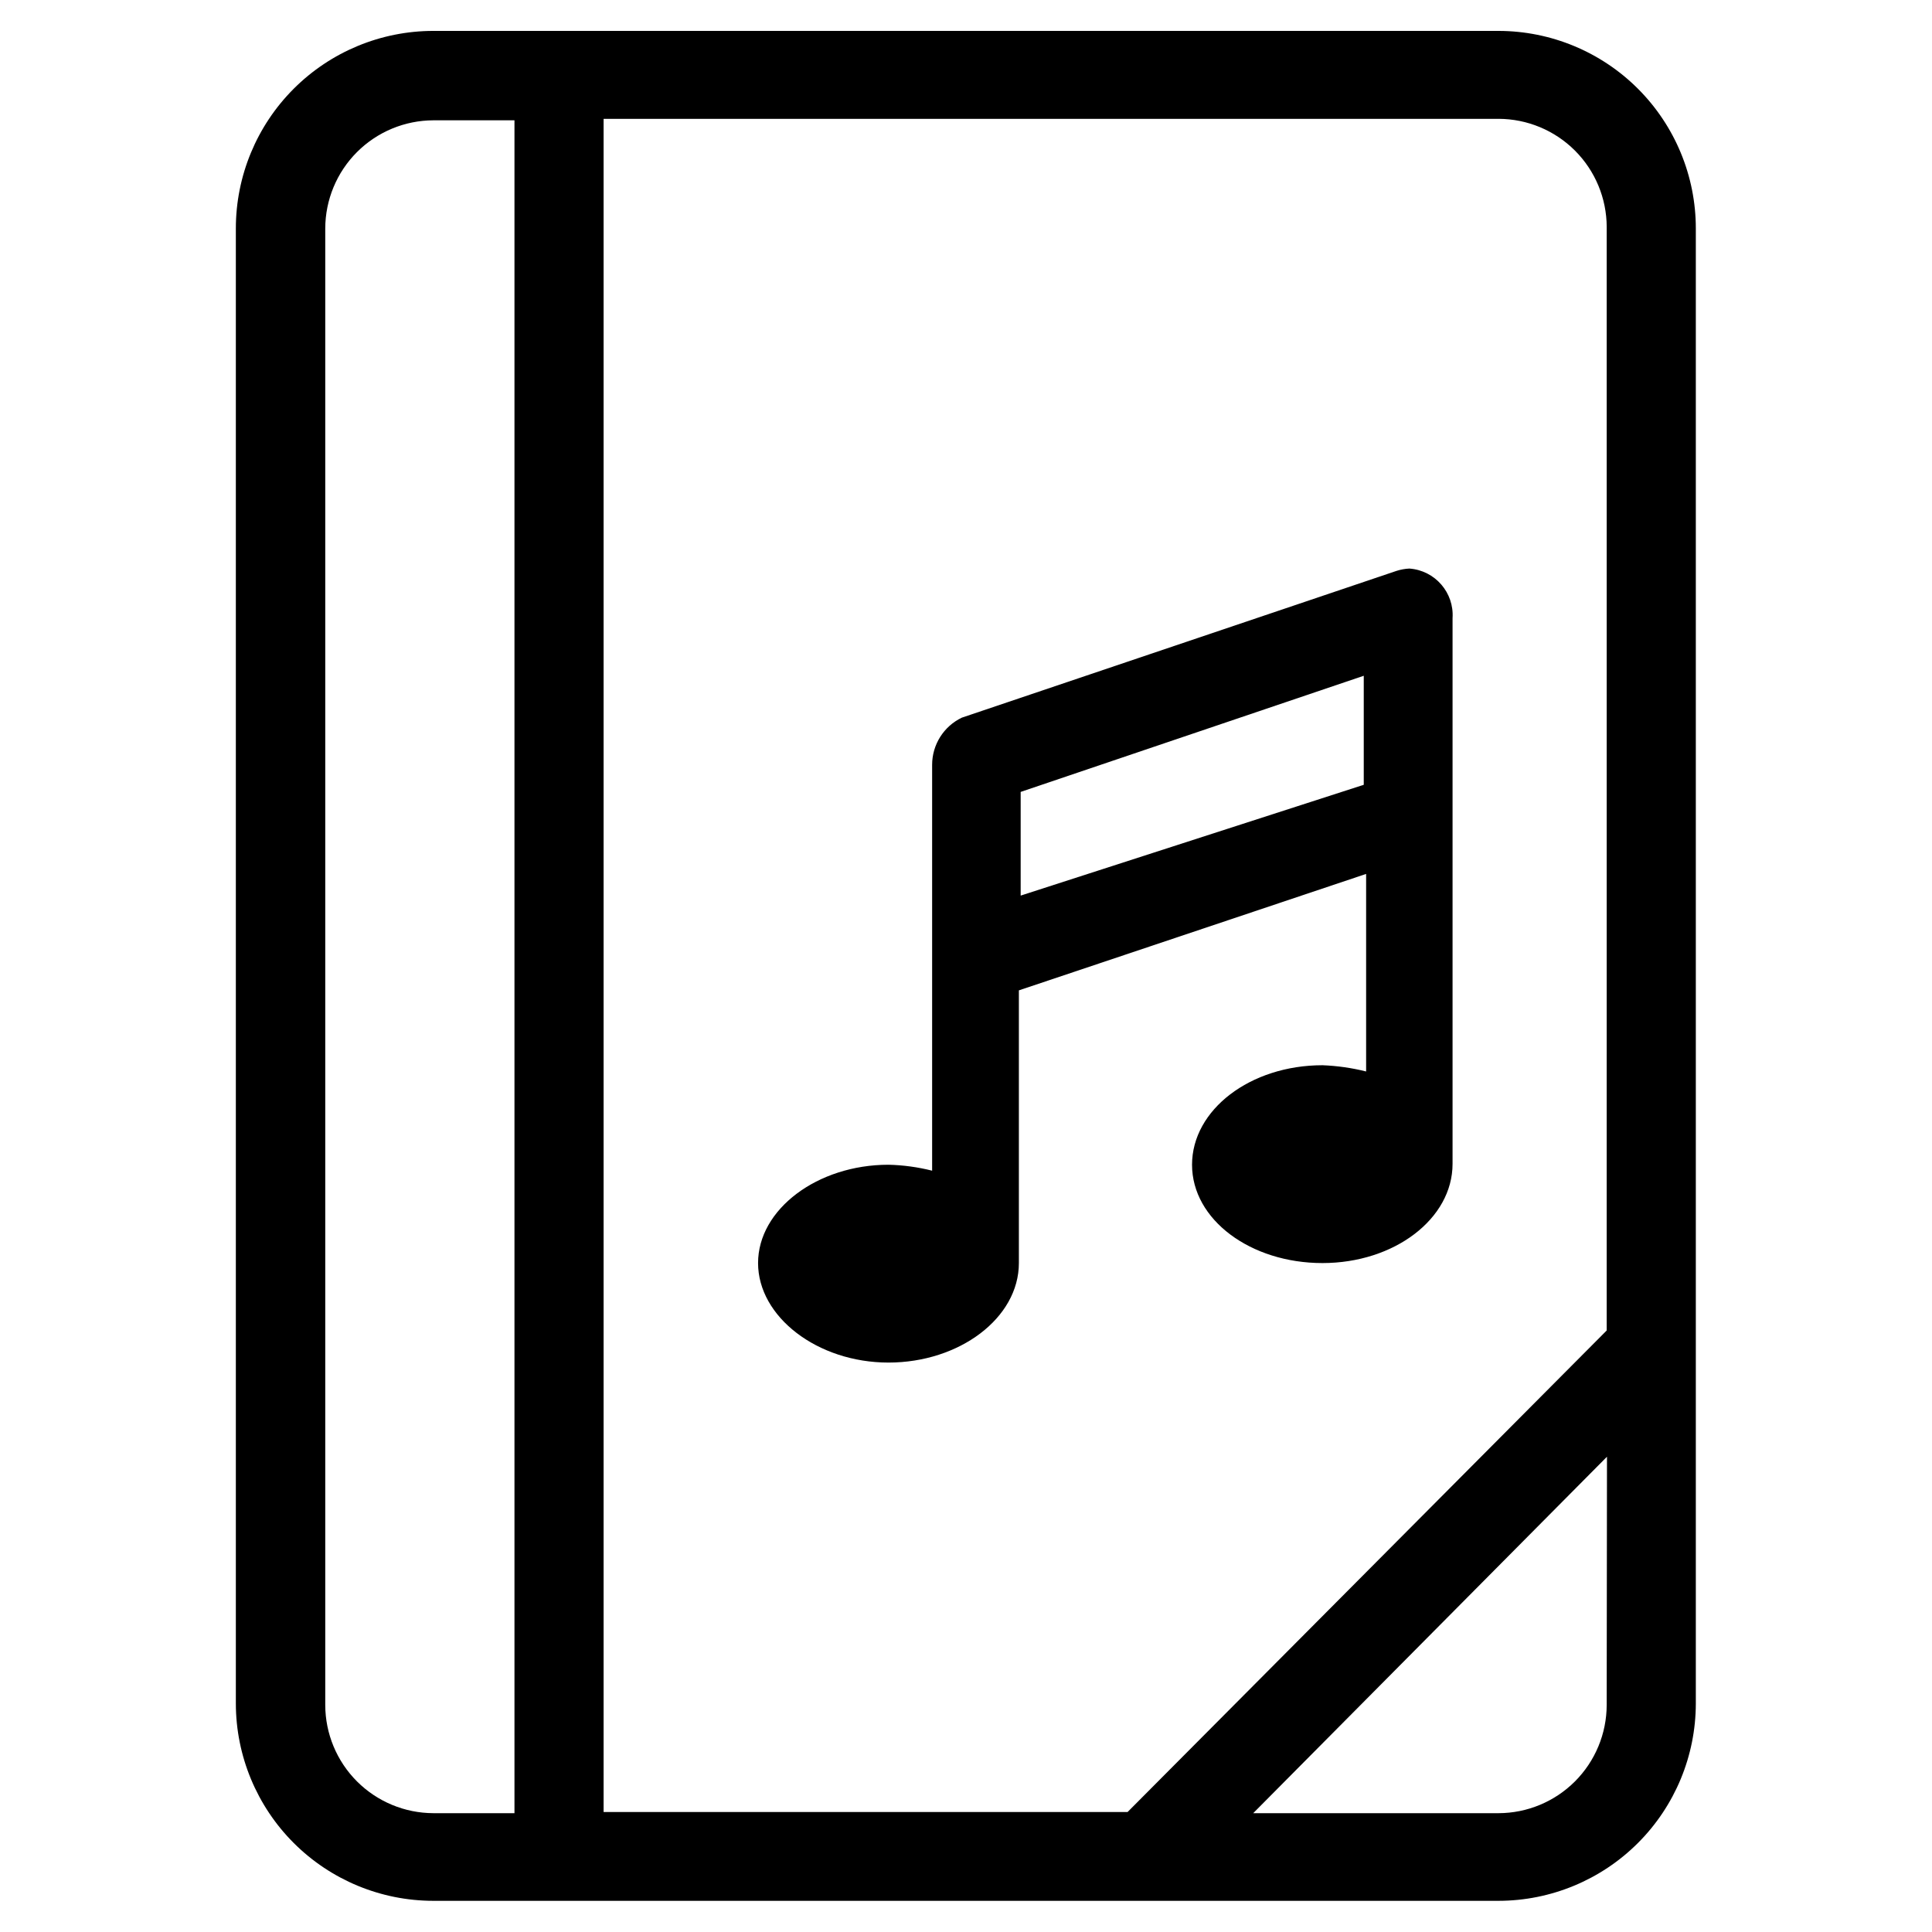
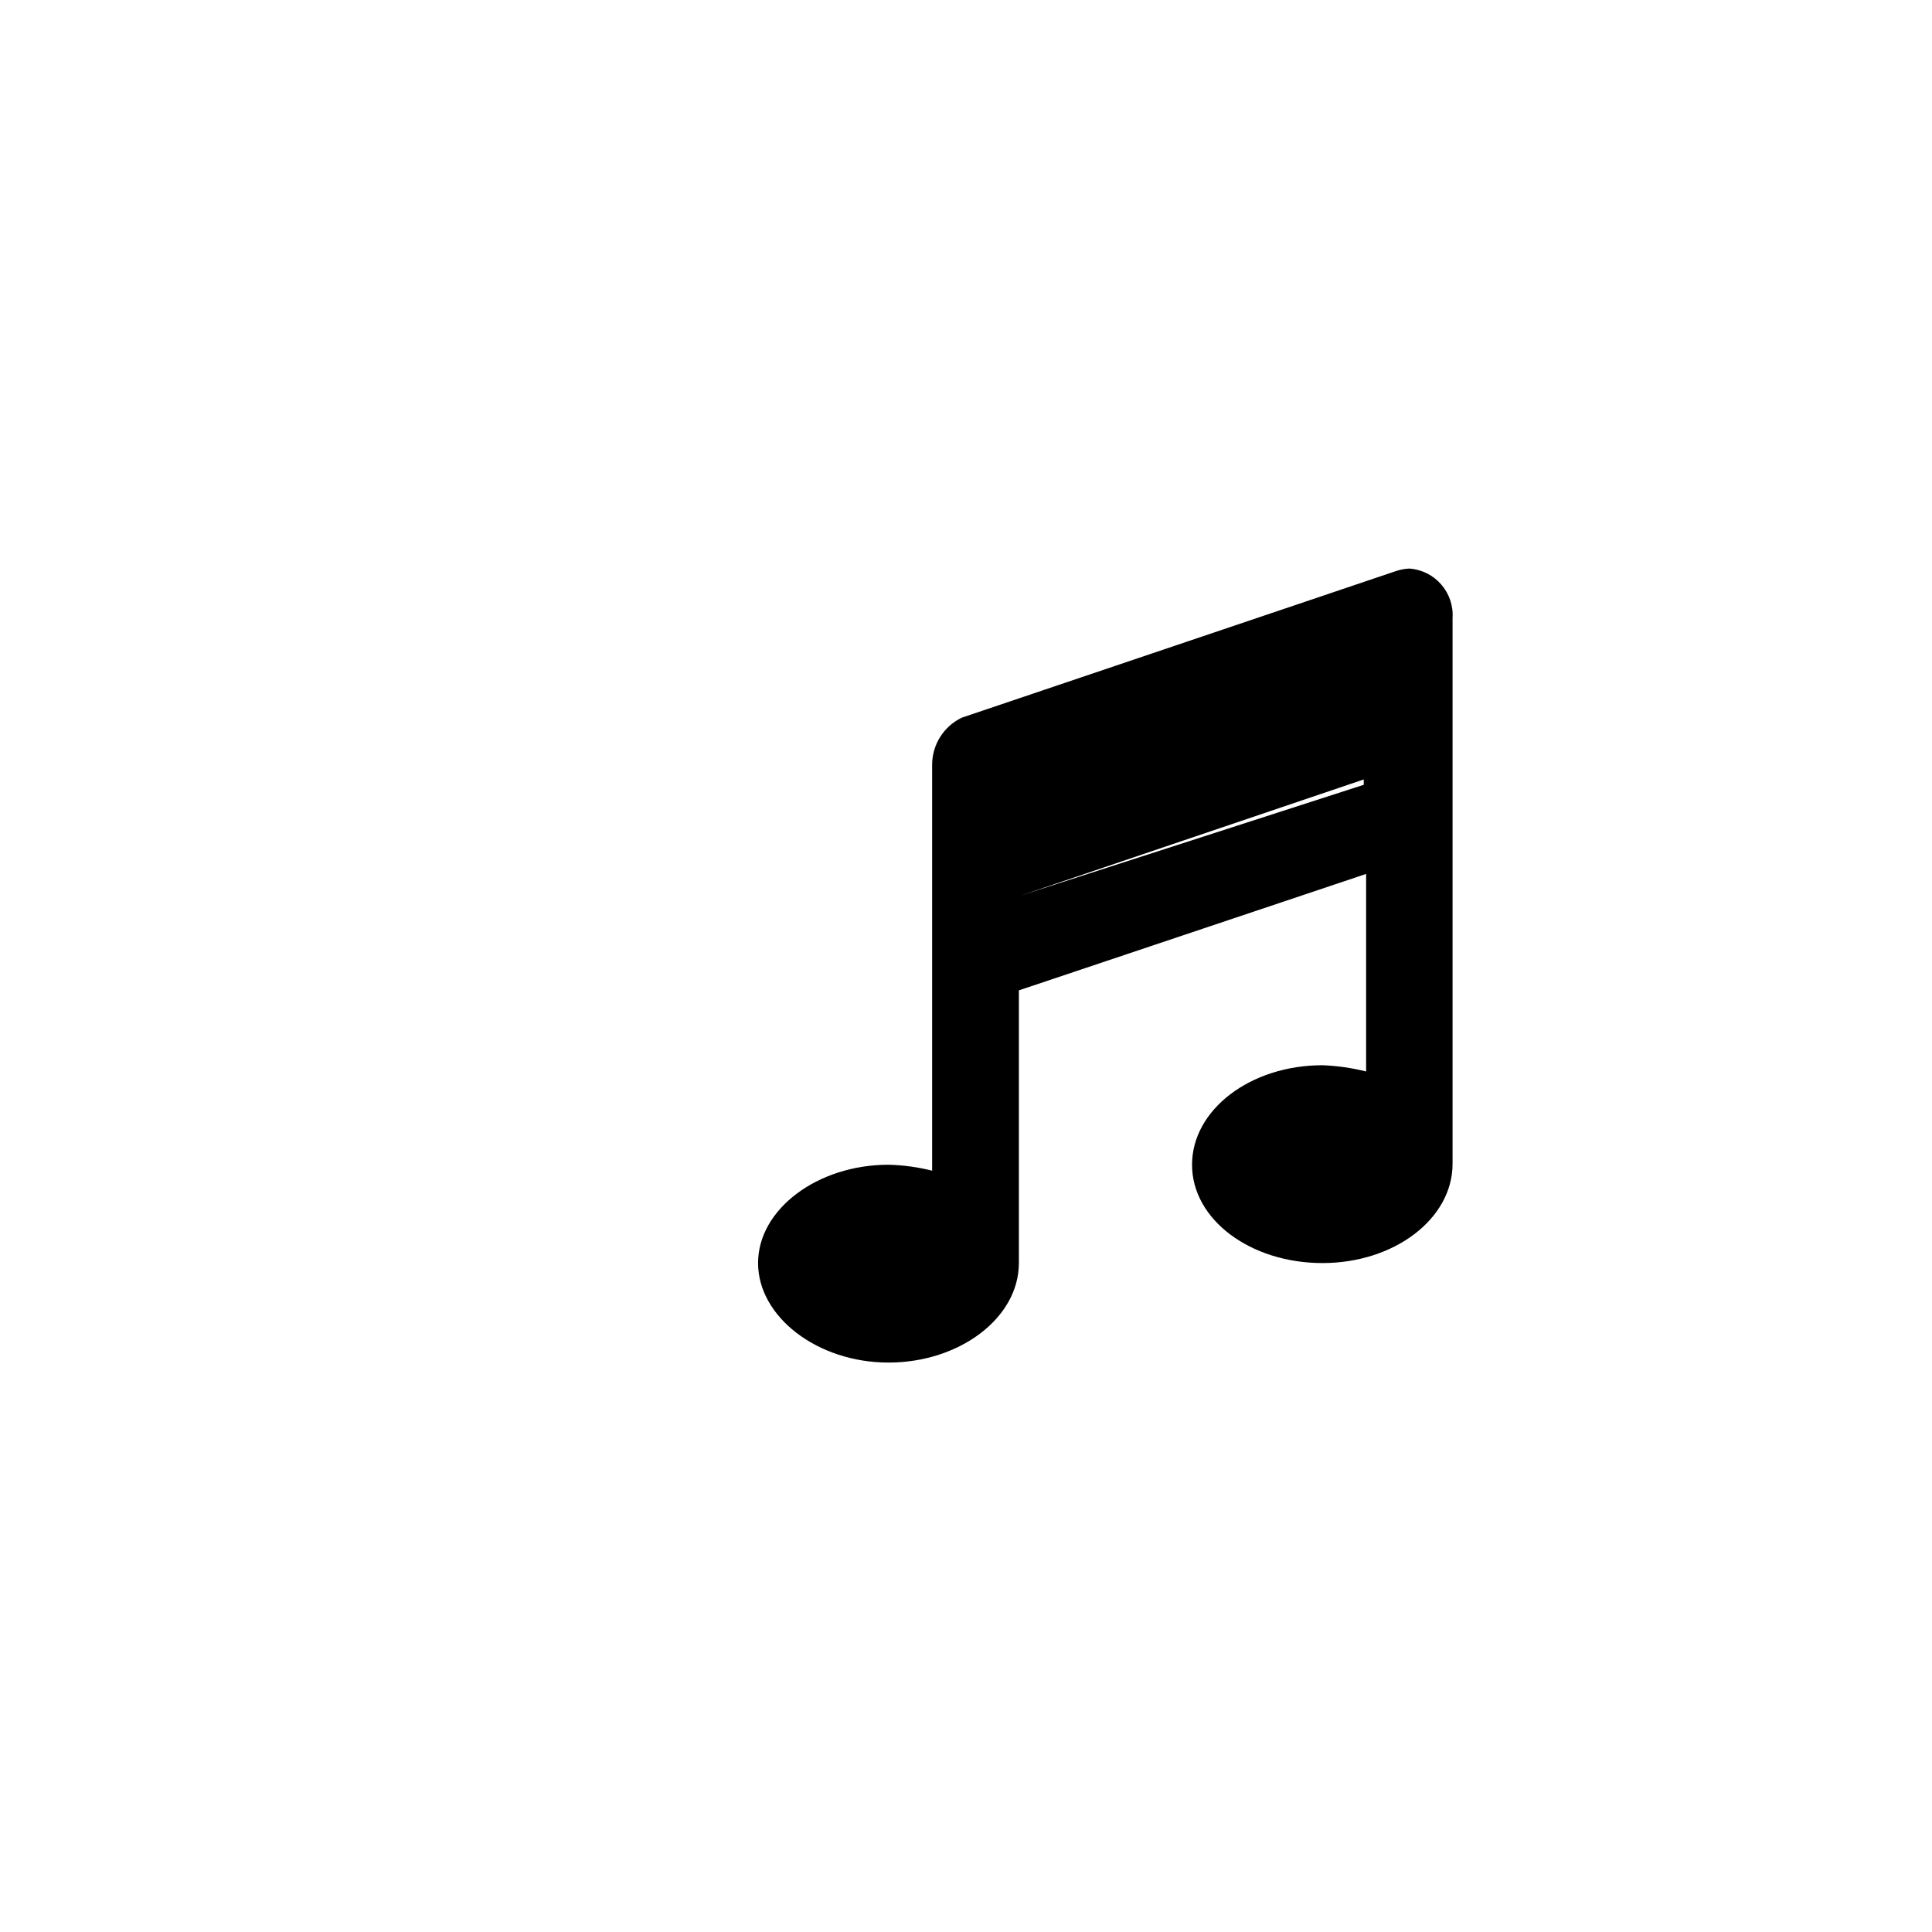
<svg xmlns="http://www.w3.org/2000/svg" fill="#000000" width="800px" height="800px" version="1.1" viewBox="144 144 512 512">
  <g>
-     <path d="m541.14 152.19h-282.29c-13.883 0-27.199 5.516-37.016 15.332-9.816 9.816-15.332 23.133-15.332 37.016v390.93c0.02 13.855 5.535 27.141 15.332 36.938 9.801 9.797 23.082 15.312 36.938 15.332h282.37c13.855-0.02 27.141-5.535 36.938-15.332 9.797-9.797 15.312-23.082 15.332-36.938v-390.93c0-13.871-5.504-27.172-15.305-36.988-9.801-9.812-23.094-15.34-36.965-15.359zm-260.8 472.32h-21.492c-7.59-0.02-14.867-3.047-20.238-8.414-5.367-5.371-8.395-12.645-8.414-20.238v-391.32c0.02-7.594 3.047-14.867 8.414-20.238 5.371-5.367 12.648-8.395 20.238-8.414h21.492zm289.45-28.652c-0.02 7.594-3.047 14.867-8.414 20.238-5.371 5.367-12.645 8.395-20.238 8.414h-65.023l93.754-94.465zm0-99.266-126.97 127.61h-138.86v-448.71h237.18c7.594 0.02 14.867 3.047 20.238 8.414 5.367 5.371 8.395 12.648 8.414 20.238z" />
-     <path d="m517.53 294.67c-1.176 0.055-2.34 0.266-3.465 0.629l-115.17 38.887c-4.816 2.309-7.879 7.176-7.871 12.516v107.54c-3.785-0.953-7.668-1.484-11.57-1.574-18.816 0-34.559 11.805-34.559 26.055s15.742 26.371 34.559 26.371c18.812 0 34.559-11.809 34.559-26.371v-72.266l92.023-30.859v52.352c-3.789-0.949-7.668-1.5-11.574-1.652-19.129 0-34.559 11.809-34.559 26.371 0.004 14.562 15.512 26.055 34.559 26.055 19.051 0 34.48-11.73 34.48-26.293v-144.61c0.453-6.773-4.644-12.641-11.414-13.145zm-12.121 57.309-90.922 29.363v-27.477l90.922-30.781z" />
+     <path d="m517.53 294.67c-1.176 0.055-2.34 0.266-3.465 0.629l-115.17 38.887c-4.816 2.309-7.879 7.176-7.871 12.516v107.54c-3.785-0.953-7.668-1.484-11.57-1.574-18.816 0-34.559 11.805-34.559 26.055s15.742 26.371 34.559 26.371c18.812 0 34.559-11.809 34.559-26.371v-72.266l92.023-30.859v52.352c-3.789-0.949-7.668-1.5-11.574-1.652-19.129 0-34.559 11.809-34.559 26.371 0.004 14.562 15.512 26.055 34.559 26.055 19.051 0 34.48-11.73 34.48-26.293v-144.61c0.453-6.773-4.644-12.641-11.414-13.145zm-12.121 57.309-90.922 29.363l90.922-30.781z" />
  </g>
</svg>